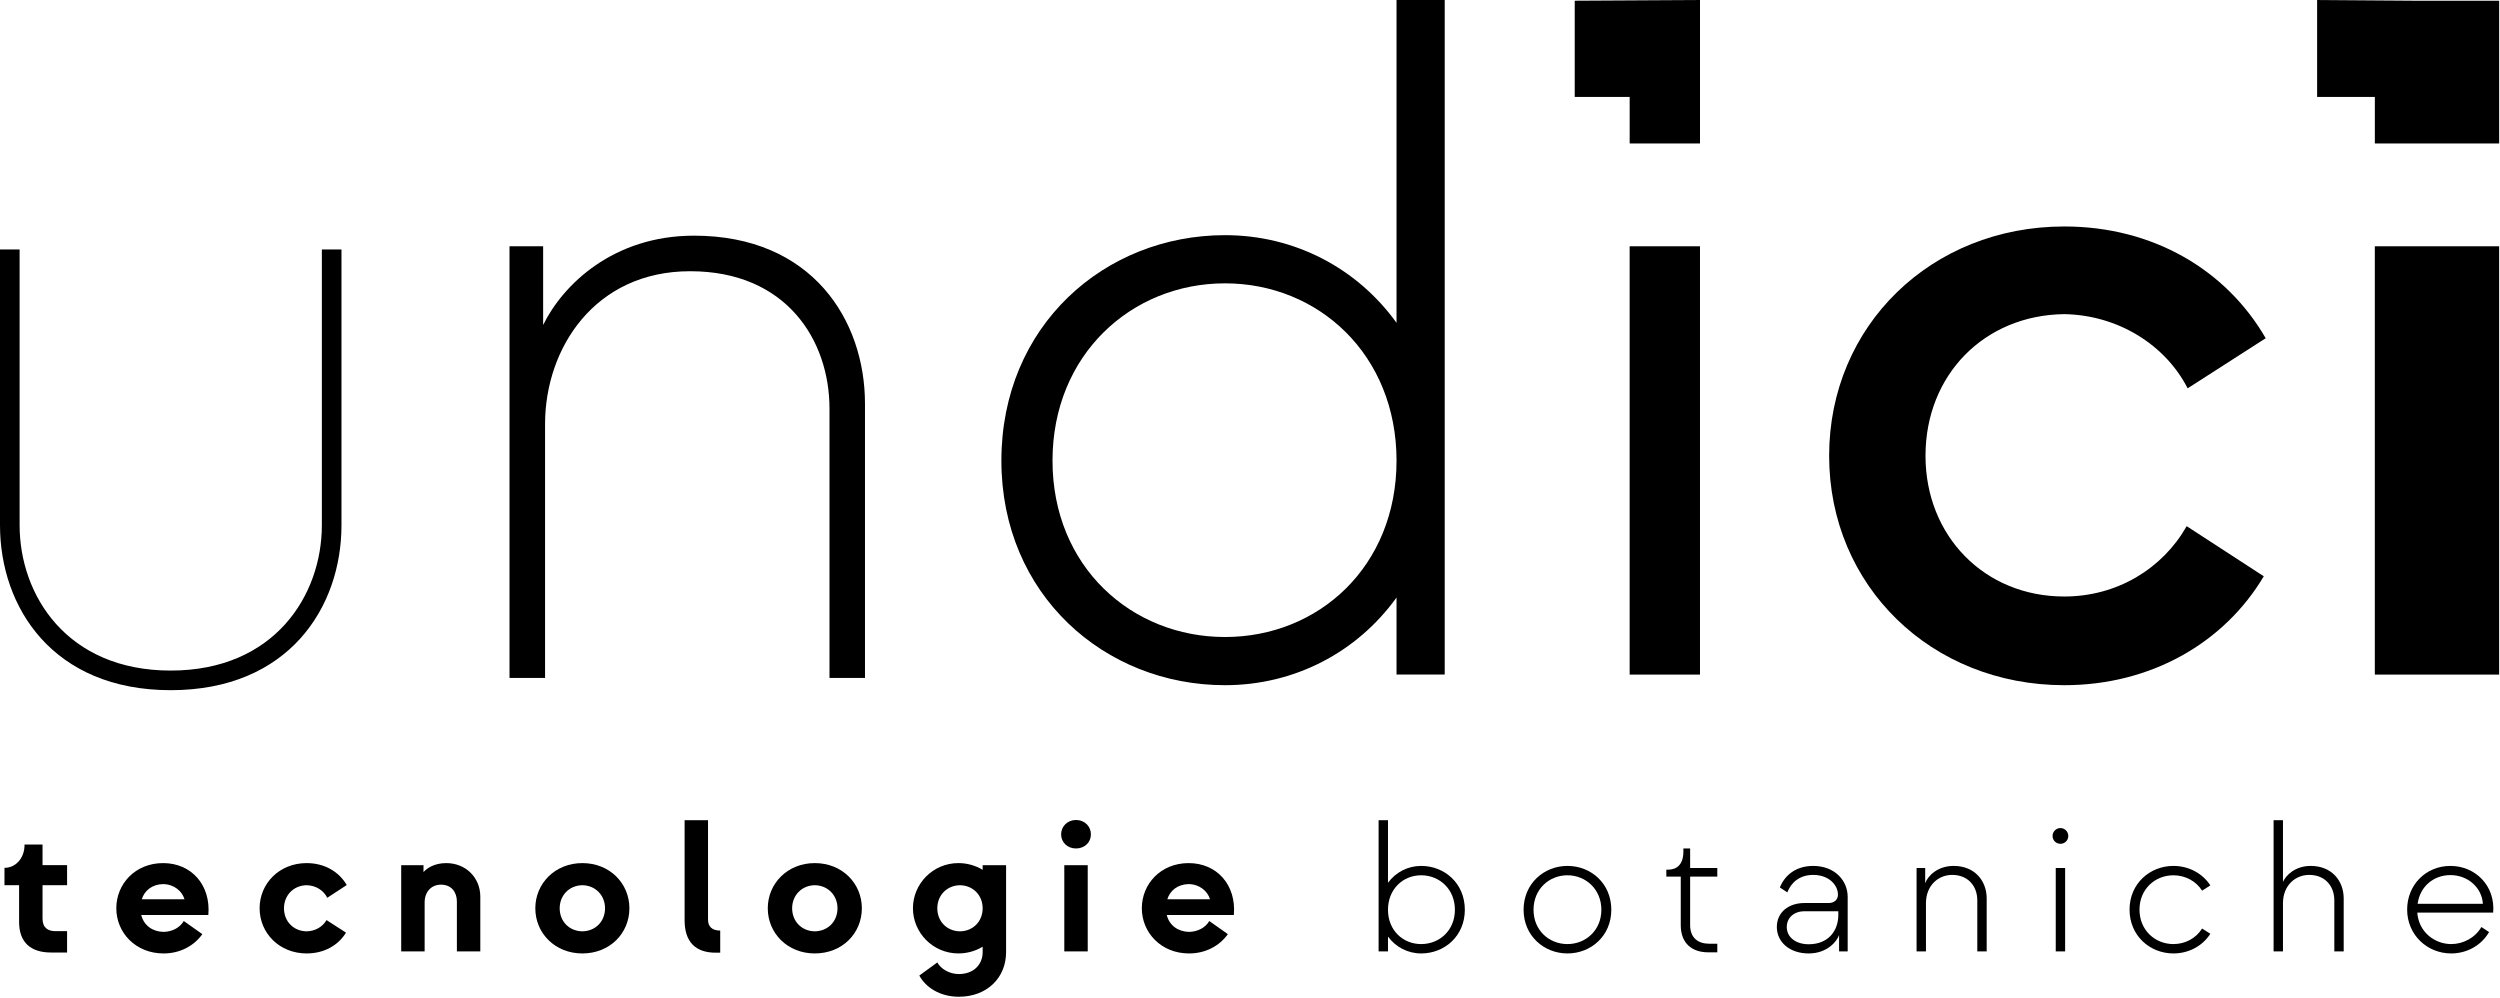
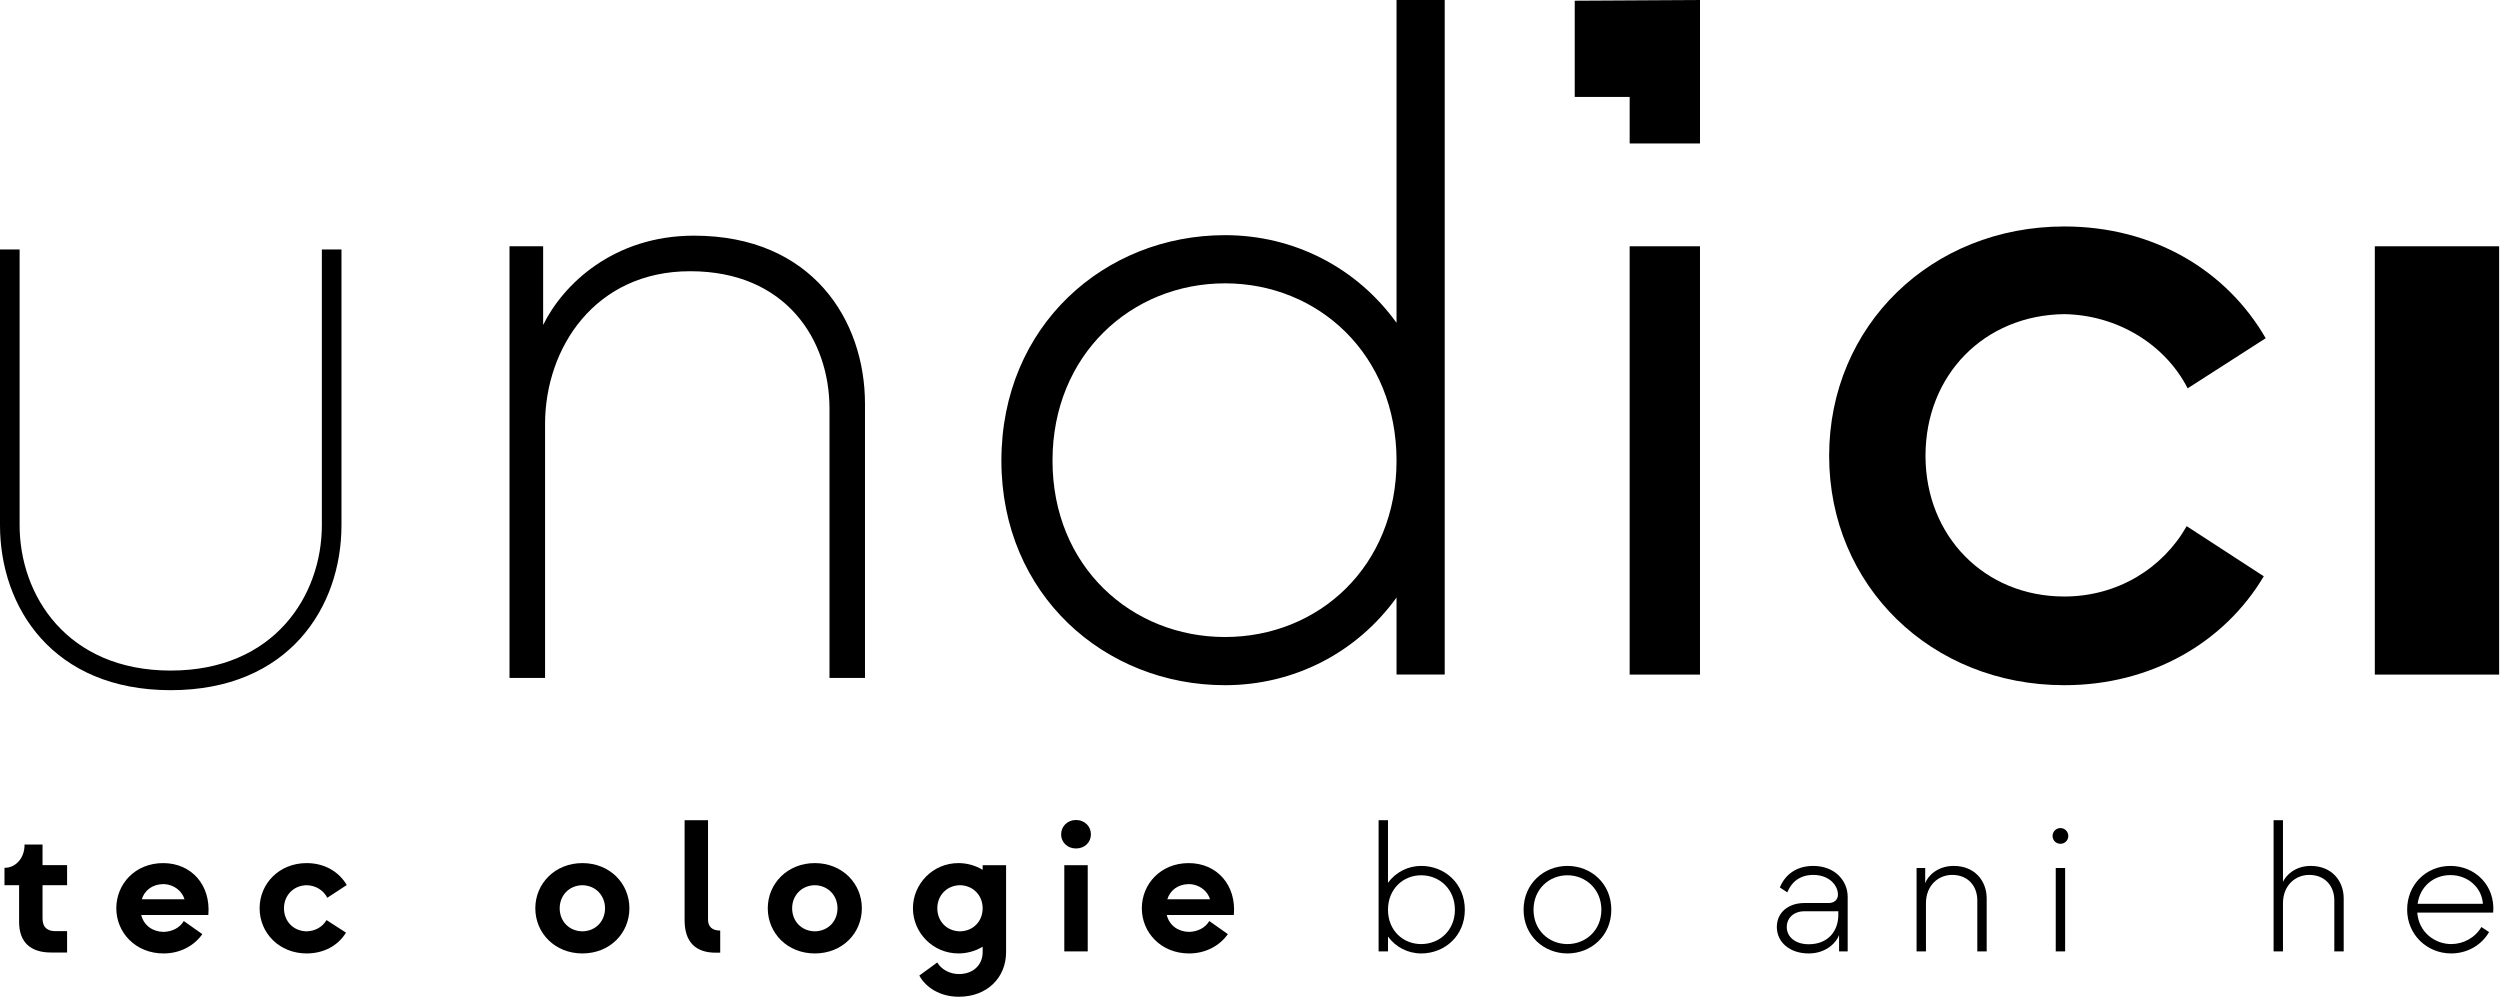
<svg xmlns="http://www.w3.org/2000/svg" xmlns:ns1="http://www.serif.com/" width="100%" height="100%" viewBox="0 0 1117 446" version="1.1" xml:space="preserve" style="fill-rule:evenodd;clip-rule:evenodd;stroke-linejoin:round;stroke-miterlimit:2;">
  <g id="Livello-1" ns1:id="Livello 1">
    <path d="M22.766,425.581c-9.125,0 -14.233,-4.608 -14.233,-13.65l-0,-16.416l-6.533,-0l-0,-7.788l0.25,0c4.52,0 8.712,-4.104 8.712,-10.217l0,-0.166l8.042,-0l-0,9.212l10.971,0l-0,8.959l-10.971,-0l-0,14.908c-0,4.187 2.508,5.612 5.691,5.612l5.28,0l-0,9.546l-7.209,0Z" style="fill-rule:nonzero;" />
    <path d="M82.443,401.795c-1.083,-3.6 -4.604,-6.7 -9.542,-6.783c-4.941,0.083 -8.379,2.933 -9.546,6.783l19.088,0Zm-30.479,4.021c-0,-10.804 8.375,-20.183 20.937,-20.183c12.559,-0 21.354,9.717 20.184,23.196l-29.98,-0c1.167,4.691 5.105,7.458 9.963,7.541c3.854,-0.083 7.283,-1.845 9.046,-4.858l8.291,5.863c-3.687,5.191 -9.887,8.625 -17.337,8.625c-12.475,-0 -21.104,-9.296 -21.104,-20.184" style="fill-rule:nonzero;" />
    <path d="M115.993,405.815c-0,-11.05 8.796,-20.183 21.017,-20.183c8.125,0 14.491,3.942 17.92,9.8l-8.704,5.696c-1.596,-3.183 -4.946,-5.529 -9.216,-5.613c-5.946,0.084 -10.13,4.609 -10.13,10.3c0,5.78 4.184,10.221 10.13,10.305c3.941,-0.084 7.2,-2.096 8.879,-5.03l8.704,5.613c-3.425,5.612 -9.708,9.296 -17.583,9.296c-12.221,-0 -21.017,-9.129 -21.017,-20.184" style="fill-rule:nonzero;" />
-     <path d="M179.259,425.077l-0,-38.52l9.962,-0l0,3.095c1.596,-1.841 5.025,-4.02 10.138,-4.02c8.791,-0 15.241,6.537 15.241,14.991l0,24.454l-10.466,0l-0,-22.275c-0,-4.187 -2.429,-7.537 -7.125,-7.537c-4.184,-0 -7.284,3.1 -7.284,7.954l0,21.858l-10.466,0Z" style="fill-rule:nonzero;" />
    <path d="M270.33,405.815c0,-5.691 -4.183,-10.216 -10.133,-10.3c-5.946,0.084 -10.13,4.609 -10.13,10.3c0,5.78 4.184,10.221 10.13,10.305c5.95,-0.084 10.133,-4.525 10.133,-10.305m-31.15,0c0,-11.05 8.796,-20.183 21.017,-20.183c12.308,0 21.02,9.133 21.02,20.183c0,11.138 -8.712,20.184 -21.02,20.184c-12.221,-0 -21.017,-9.046 -21.017,-20.184" style="fill-rule:nonzero;" />
-     <path d="M319.784,425.665c-8.963,0 -13.904,-4.775 -13.904,-14.491l-0,-44.717l10.466,0l0,44.471c0,3.012 1.767,4.854 5.446,4.854l0,9.883l-2.008,0Z" style="fill-rule:nonzero;" />
+     <path d="M319.784,425.665c-8.963,0 -13.904,-4.775 -13.904,-14.491l-0,-44.717l10.466,0l0,44.471c0,3.012 1.767,4.854 5.446,4.854l0,9.883Z" style="fill-rule:nonzero;" />
    <path d="M374.192,405.815c-0,-5.691 -4.184,-10.216 -10.134,-10.3c-5.945,0.084 -10.129,4.609 -10.129,10.3c0,5.78 4.184,10.221 10.129,10.305c5.95,-0.084 10.134,-4.525 10.134,-10.305m-31.15,0c-0,-11.05 8.795,-20.183 21.016,-20.183c12.309,0 21.021,9.133 21.021,20.183c0,11.138 -8.712,20.184 -21.021,20.184c-12.221,-0 -21.016,-9.046 -21.016,-20.184" style="fill-rule:nonzero;" />
    <path d="M439.053,405.815c-0,-5.691 -4.183,-10.216 -10.133,-10.3c-5.946,0.084 -10.13,4.609 -10.13,10.3c0,5.78 4.184,10.221 10.13,10.305c5.95,-0.084 10.133,-4.525 10.133,-10.305m-0,-19.258l10.467,0l-0,38.858c-0,11.471 -8.538,19.93 -21.1,19.93c-8.38,-0 -14.738,-4.105 -17.671,-9.463l8.041,-5.862c1.588,2.929 5.442,5.191 9.63,5.191c6.616,0 10.633,-4.271 10.633,-9.796l-0,-2.429c-3.267,2.009 -7.117,3.013 -10.804,3.013c-11.55,-0 -20.346,-9.379 -20.346,-20.184c-0,-10.804 8.796,-20.183 20.346,-20.183c3.687,0 7.537,1.008 10.804,3.017l-0,-2.092Z" style="fill-rule:nonzero;" />
    <path d="M475.529,386.557l10.466,0l0,38.521l-10.466,0l-0,-38.521Zm-1.421,-13.737c-0,-3.6 2.846,-6.446 6.612,-6.446c3.938,0 6.7,2.846 6.7,6.446c0,3.517 -2.762,6.279 -6.7,6.279c-3.766,0 -6.612,-2.762 -6.612,-6.279" style="fill-rule:nonzero;" />
    <path d="M540.655,401.795c-1.092,-3.6 -4.613,-6.7 -9.55,-6.783c-4.942,0.083 -8.375,2.933 -9.546,6.783l19.096,0Zm-30.484,4.021c0,-10.804 8.375,-20.183 20.934,-20.183c12.558,-0 21.354,9.717 20.183,23.196l-29.979,-0c1.166,4.691 5.108,7.458 9.962,7.541c3.854,-0.083 7.284,-1.845 9.046,-4.858l8.292,5.863c-3.688,5.191 -9.884,8.625 -17.338,8.625c-12.475,-0 -21.1,-9.296 -21.1,-20.184" style="fill-rule:nonzero;" />
    <path d="M650.051,406.487c-0,-9.212 -6.871,-15.412 -15.079,-15.412c-8.121,-0 -14.817,6.2 -14.817,15.412c0,9.213 6.696,15.325 14.817,15.325c8.208,0 15.079,-6.112 15.079,-15.325m4.437,0c0,11.638 -8.962,19.513 -19.516,19.513c-5.946,-0 -11.392,-2.85 -14.817,-7.538l0,6.617l-4.192,-0l0,-58.621l4.192,-0l0,27.971c3.425,-4.692 8.871,-7.538 14.817,-7.538c10.554,0 19.516,7.871 19.516,19.596" style="fill-rule:nonzero;" />
    <path d="M715.493,406.487c-0,-9.212 -7.034,-15.412 -15.155,-15.412c-8.208,-0 -15.158,6.2 -15.158,15.412c0,9.213 6.95,15.325 15.158,15.325c8.121,0 15.155,-6.112 15.155,-15.325m-34.755,0c0,-11.725 9.134,-19.596 19.6,-19.596c10.55,0 19.596,7.871 19.596,19.596c0,11.638 -9.046,19.513 -19.596,19.513c-10.466,-0 -19.6,-7.875 -19.6,-19.513" style="fill-rule:nonzero;" />
-     <path d="M763.19,425.497c-7.116,0 -12.229,-3.937 -12.229,-12.141l0,-21.692l-6.446,0l0,-3.1l0.842,0c3.929,0 6.779,-2.429 6.779,-8.037l0,-1.425l3.017,-0l-0,8.712l12.137,0l0,3.85l-12.137,0l-0,21.692c-0,5.775 3.679,8.291 8.458,8.291l3.679,0l0,3.85l-4.1,0Z" style="fill-rule:nonzero;" />
    <path d="M821.362,408.747l0,-1.592l-15.162,0c-4.688,0 -7.871,2.934 -7.871,7.034c-0,4.441 3.854,7.704 9.804,7.704c8.625,-0 13.229,-5.858 13.229,-13.146m-27.471,5.442c0,-6.613 5.275,-10.717 12.309,-10.717l10.804,0c2.596,0 4.191,-1.508 4.191,-3.767c0,-4.02 -3.77,-8.795 -11.058,-8.795c-6.112,-0 -9.879,3.433 -11.558,7.791l-3.342,-2.179c2.175,-5.362 7.029,-9.629 14.9,-9.629c9.713,-0 15.408,6.617 15.408,13.817l0,24.366l-3.845,0l-0,-7.287c-0.925,2.766 -5.28,8.208 -13.567,8.208c-8.546,0 -14.242,-5.108 -14.242,-11.808" style="fill-rule:nonzero;" />
    <path d="M856.326,425.077l-0,-37.266l3.854,-0l0,6.783c1.171,-3.183 5.446,-7.704 12.729,-7.704c9.3,-0 14.742,6.533 14.742,14.575l-0,23.612l-4.192,0l0,-22.779c0,-6.446 -4.183,-11.391 -11.221,-11.391c-6.279,-0 -11.72,4.775 -11.72,12.65l-0,21.52l-4.192,0Z" style="fill-rule:nonzero;" />
    <path d="M918.508,387.812l4.192,-0l-0,37.266l-4.192,0l-0,-37.266Zm-1.421,-14.317c0,-1.929 1.588,-3.521 3.513,-3.521c1.929,0 3.52,1.592 3.52,3.521c0,2.004 -1.591,3.512 -3.52,3.512c-1.925,0 -3.513,-1.508 -3.513,-3.512" style="fill-rule:nonzero;" />
-     <path d="M951.483,406.403c0,-11.638 9.129,-19.513 19.6,-19.513c6.779,0 12.979,3.267 16.496,8.709l-3.687,2.346c-2.68,-4.271 -7.534,-6.867 -12.809,-6.867c-8.208,-0 -15.158,6.196 -15.158,15.325c-0,9.212 6.95,15.408 15.158,15.408c5.275,0 10.129,-2.596 12.809,-6.95l3.687,2.346c-3.517,5.525 -9.717,8.792 -16.496,8.792c-10.471,-0 -19.6,-7.871 -19.6,-19.596" style="fill-rule:nonzero;" />
    <path d="M1015.84,425.077l0,-58.62l4.192,-0l0,27.55c1.421,-3.1 5.613,-7.117 12.392,-7.117c9.3,-0 14.741,6.533 14.741,14.575l0,23.612l-4.191,0l-0,-22.779c-0,-6.446 -4.184,-11.391 -11.221,-11.391c-6.279,-0 -11.721,4.775 -11.721,12.65l0,21.52l-4.192,0Z" style="fill-rule:nonzero;" />
    <path d="M1109.35,403.807c-0.421,-7.121 -6.621,-12.817 -14.492,-12.817c-7.616,0 -13.65,5.196 -14.658,12.817l29.15,0Zm-33.837,2.596c-0,-11.054 8.375,-19.513 19.345,-19.513c10.971,0 20.105,8.709 19.096,20.855l-33.912,-0c0.662,8.958 8.037,14.066 15.154,14.066c5.442,0 10.717,-2.846 13.483,-7.621l3.434,2.259c-3.434,5.95 -9.888,9.55 -16.917,9.55c-10.804,-0 -19.683,-8.371 -19.683,-19.596" style="fill-rule:nonzero;" />
    <path d="M76.271,308.372c-52.688,-0 -76.271,-37.021 -76.271,-73.709l0,-123.208l8.763,-0l-0,123.208c-0,31.279 21.125,64.946 67.508,64.946c46.4,0 67.533,-33.667 67.533,-64.946l0,-123.208l8.767,-0l-0,123.208c-0,36.688 -23.596,73.709 -76.3,73.709" style="fill-rule:nonzero;" />
    <path d="M310.081,105.297c-35.958,0 -58.504,21.775 -67.408,39.908l-0,-35.162l-15.025,-0l-0,192.846l15.887,-0l0,-113.429c0,-33.93 22.263,-68.275 64.821,-68.275c43.009,-0 62.259,30.82 62.259,61.37l-0,120.334l15.862,-0l0,-122.467c0,-37.392 -23.625,-75.125 -76.396,-75.125" style="fill-rule:nonzero;" />
    <path d="M623.972,0l21.525,0l-0,301.396l-21.525,-0l-0,-34.425c-17.667,24.525 -45.642,39.171 -76.638,39.171c-53.816,-0 -99.912,-40.488 -99.912,-100.321c-0,-60.288 46.096,-100.754 99.912,-100.754c30.996,-0 58.971,14.65 76.638,39.171l-0,-144.238Zm-0,205.821c-0,-47.367 -34.879,-79.225 -76.638,-79.225c-41.783,-0 -77.071,31.858 -77.071,79.225c0,47.346 35.288,78.796 77.071,78.796c41.759,-0 76.638,-31.45 76.638,-78.796" style="fill-rule:nonzero;" />
    <path d="M817.258,203.666c-0,-58.129 45.642,-102.479 105.067,-102.479c39.604,-0 72.325,19.37 89.991,49.933l-34.879,22.387c-9.9,-19.366 -30.996,-32.72 -55.112,-33.15c-35.742,0.43 -62.013,27.134 -62.013,63.309c0,35.741 26.271,62.854 62.013,62.854c23.662,-0 43.916,-12.488 54.679,-31.429l34.45,22.391c-17.667,29.725 -50.392,48.663 -89.129,48.663c-59.425,-0 -105.067,-44.346 -105.067,-102.479" style="fill-rule:nonzero;" />
    <rect x="1061.07" y="110.041" width="55.542" height="191.367" />
-     <path d="M1061.08,64.107l55.541,0l0,-63.787l-37.9,-0l-43.433,-0.313l0,43.317l25.792,0l-0,20.783Z" style="fill-rule:nonzero;" />
    <rect x="728.129" y="110.041" width="31.425" height="191.367" />
    <path d="M728.136,64.107l31.425,0l-0,-64.1l-0.429,0l-55.542,0.313l0,43.004l24.546,0l-0,20.783Z" style="fill-rule:nonzero;" />
  </g>
</svg>